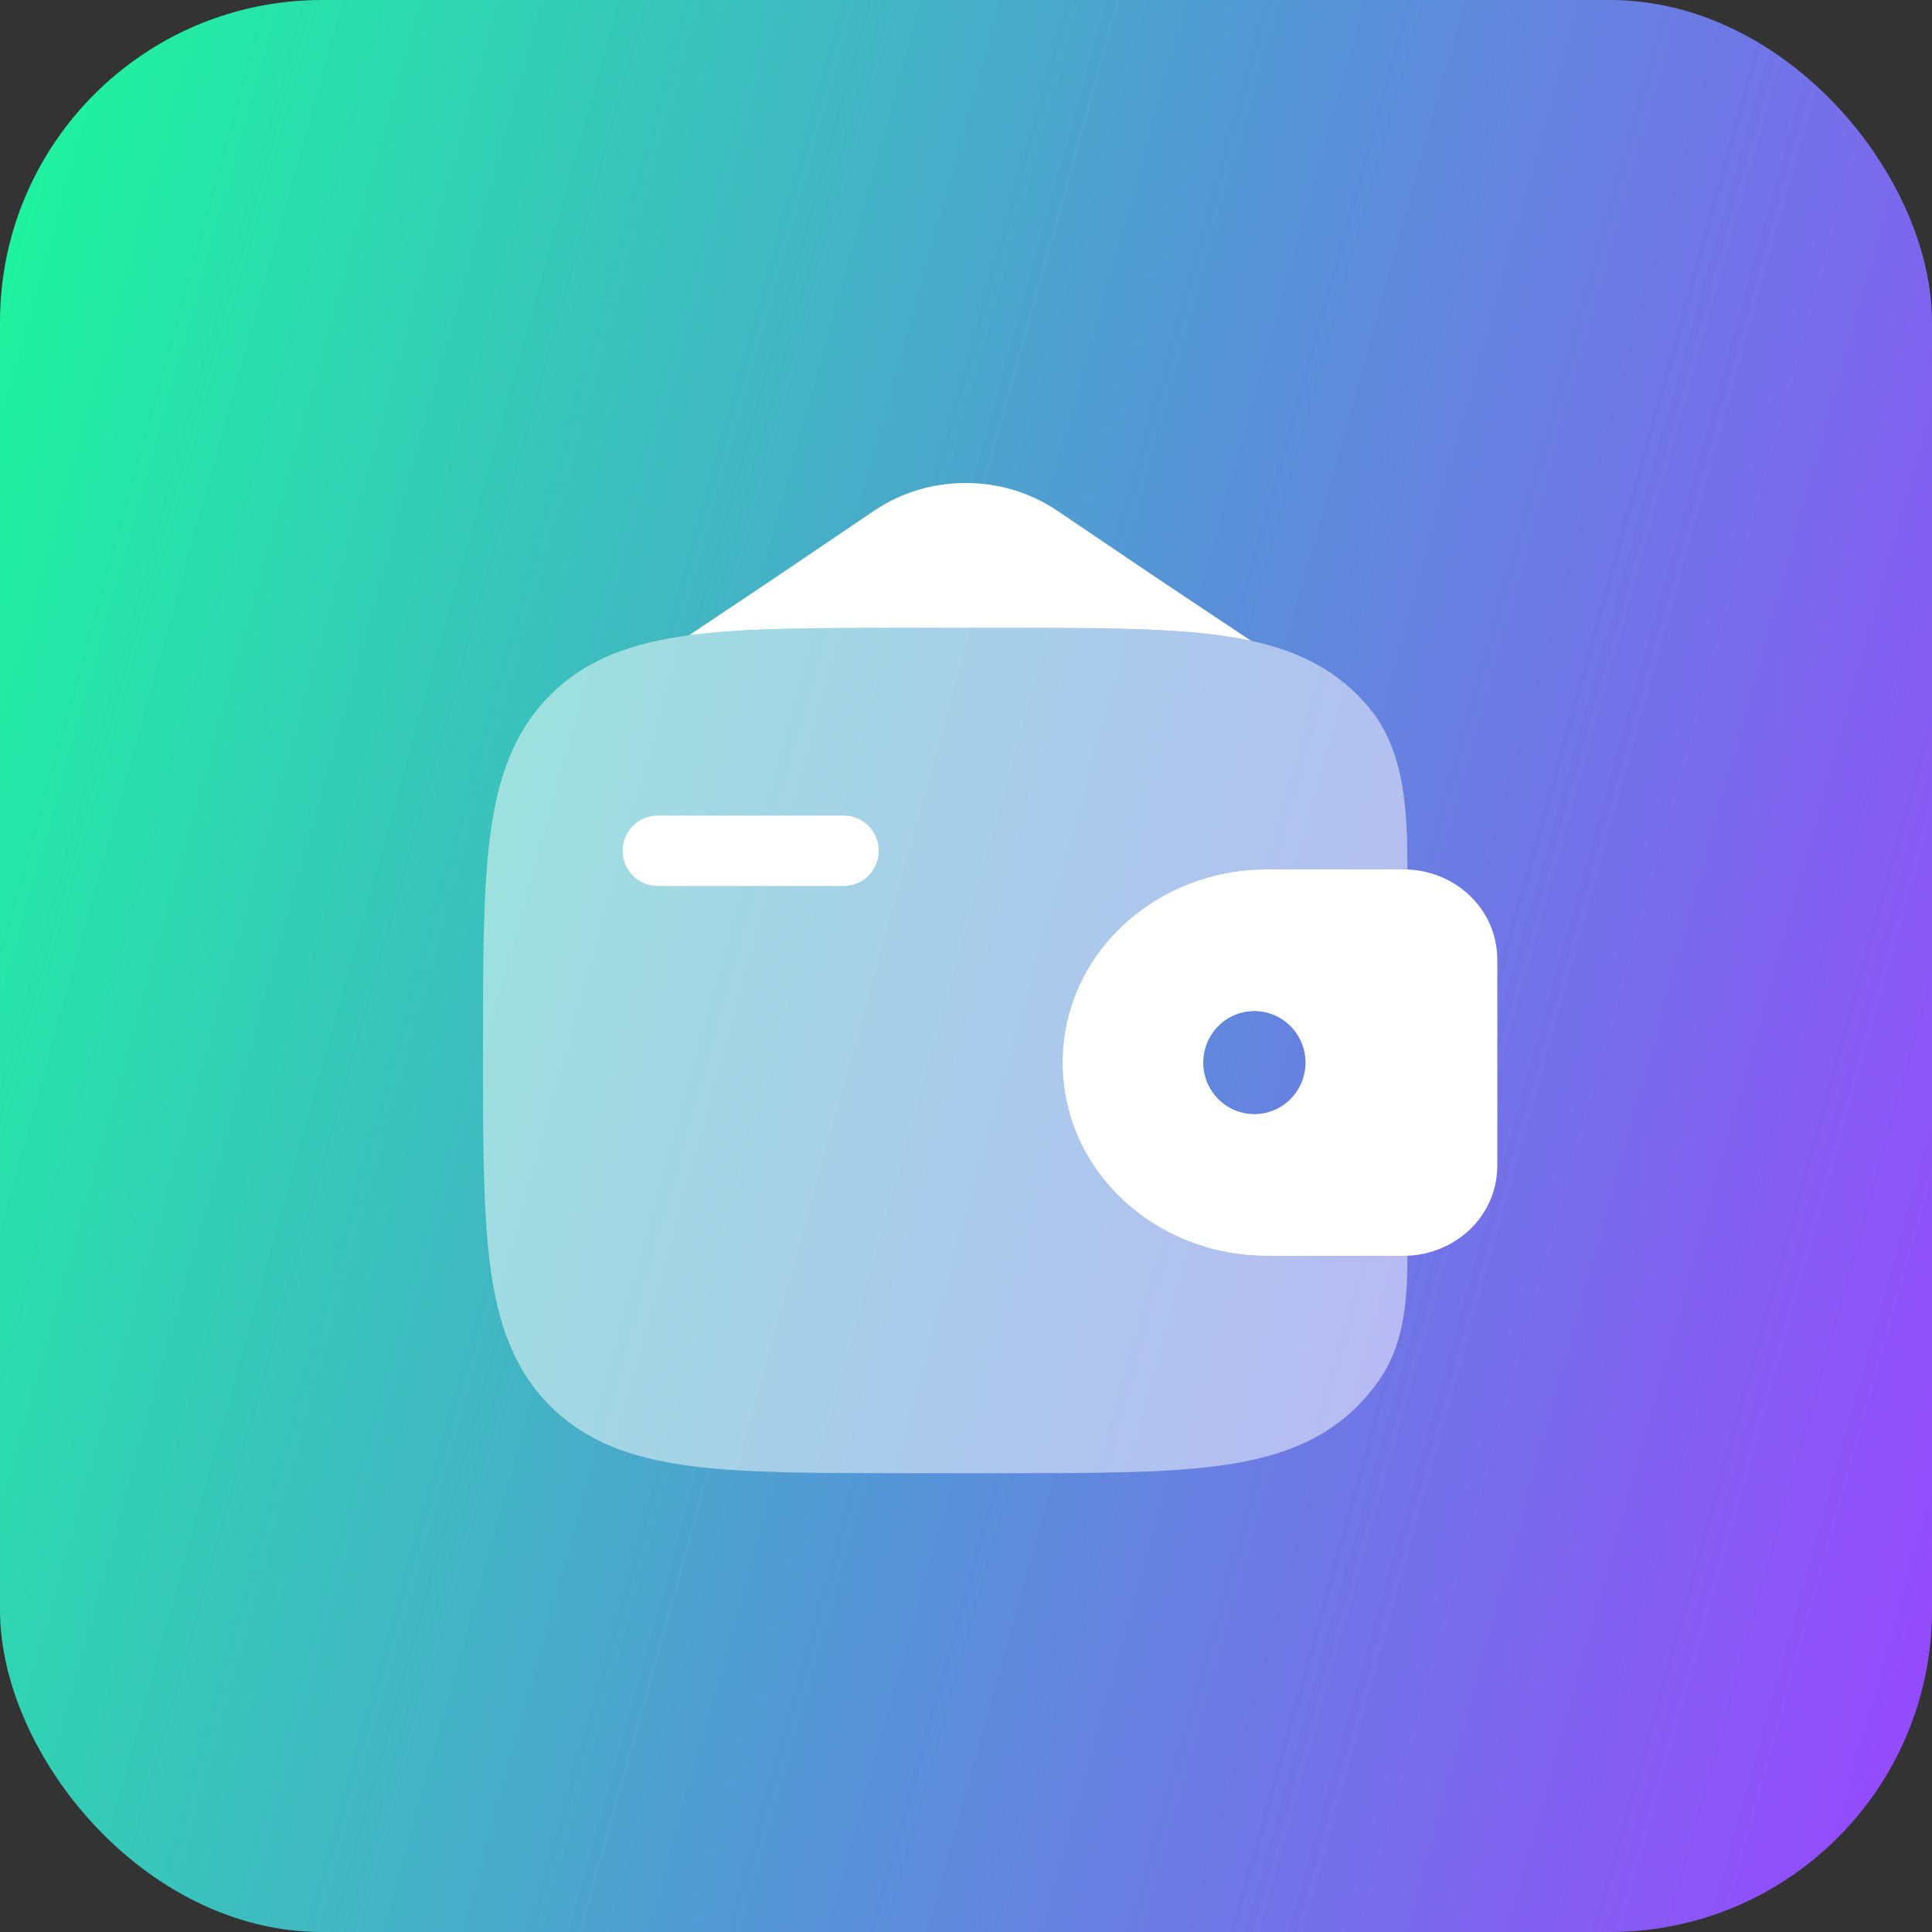
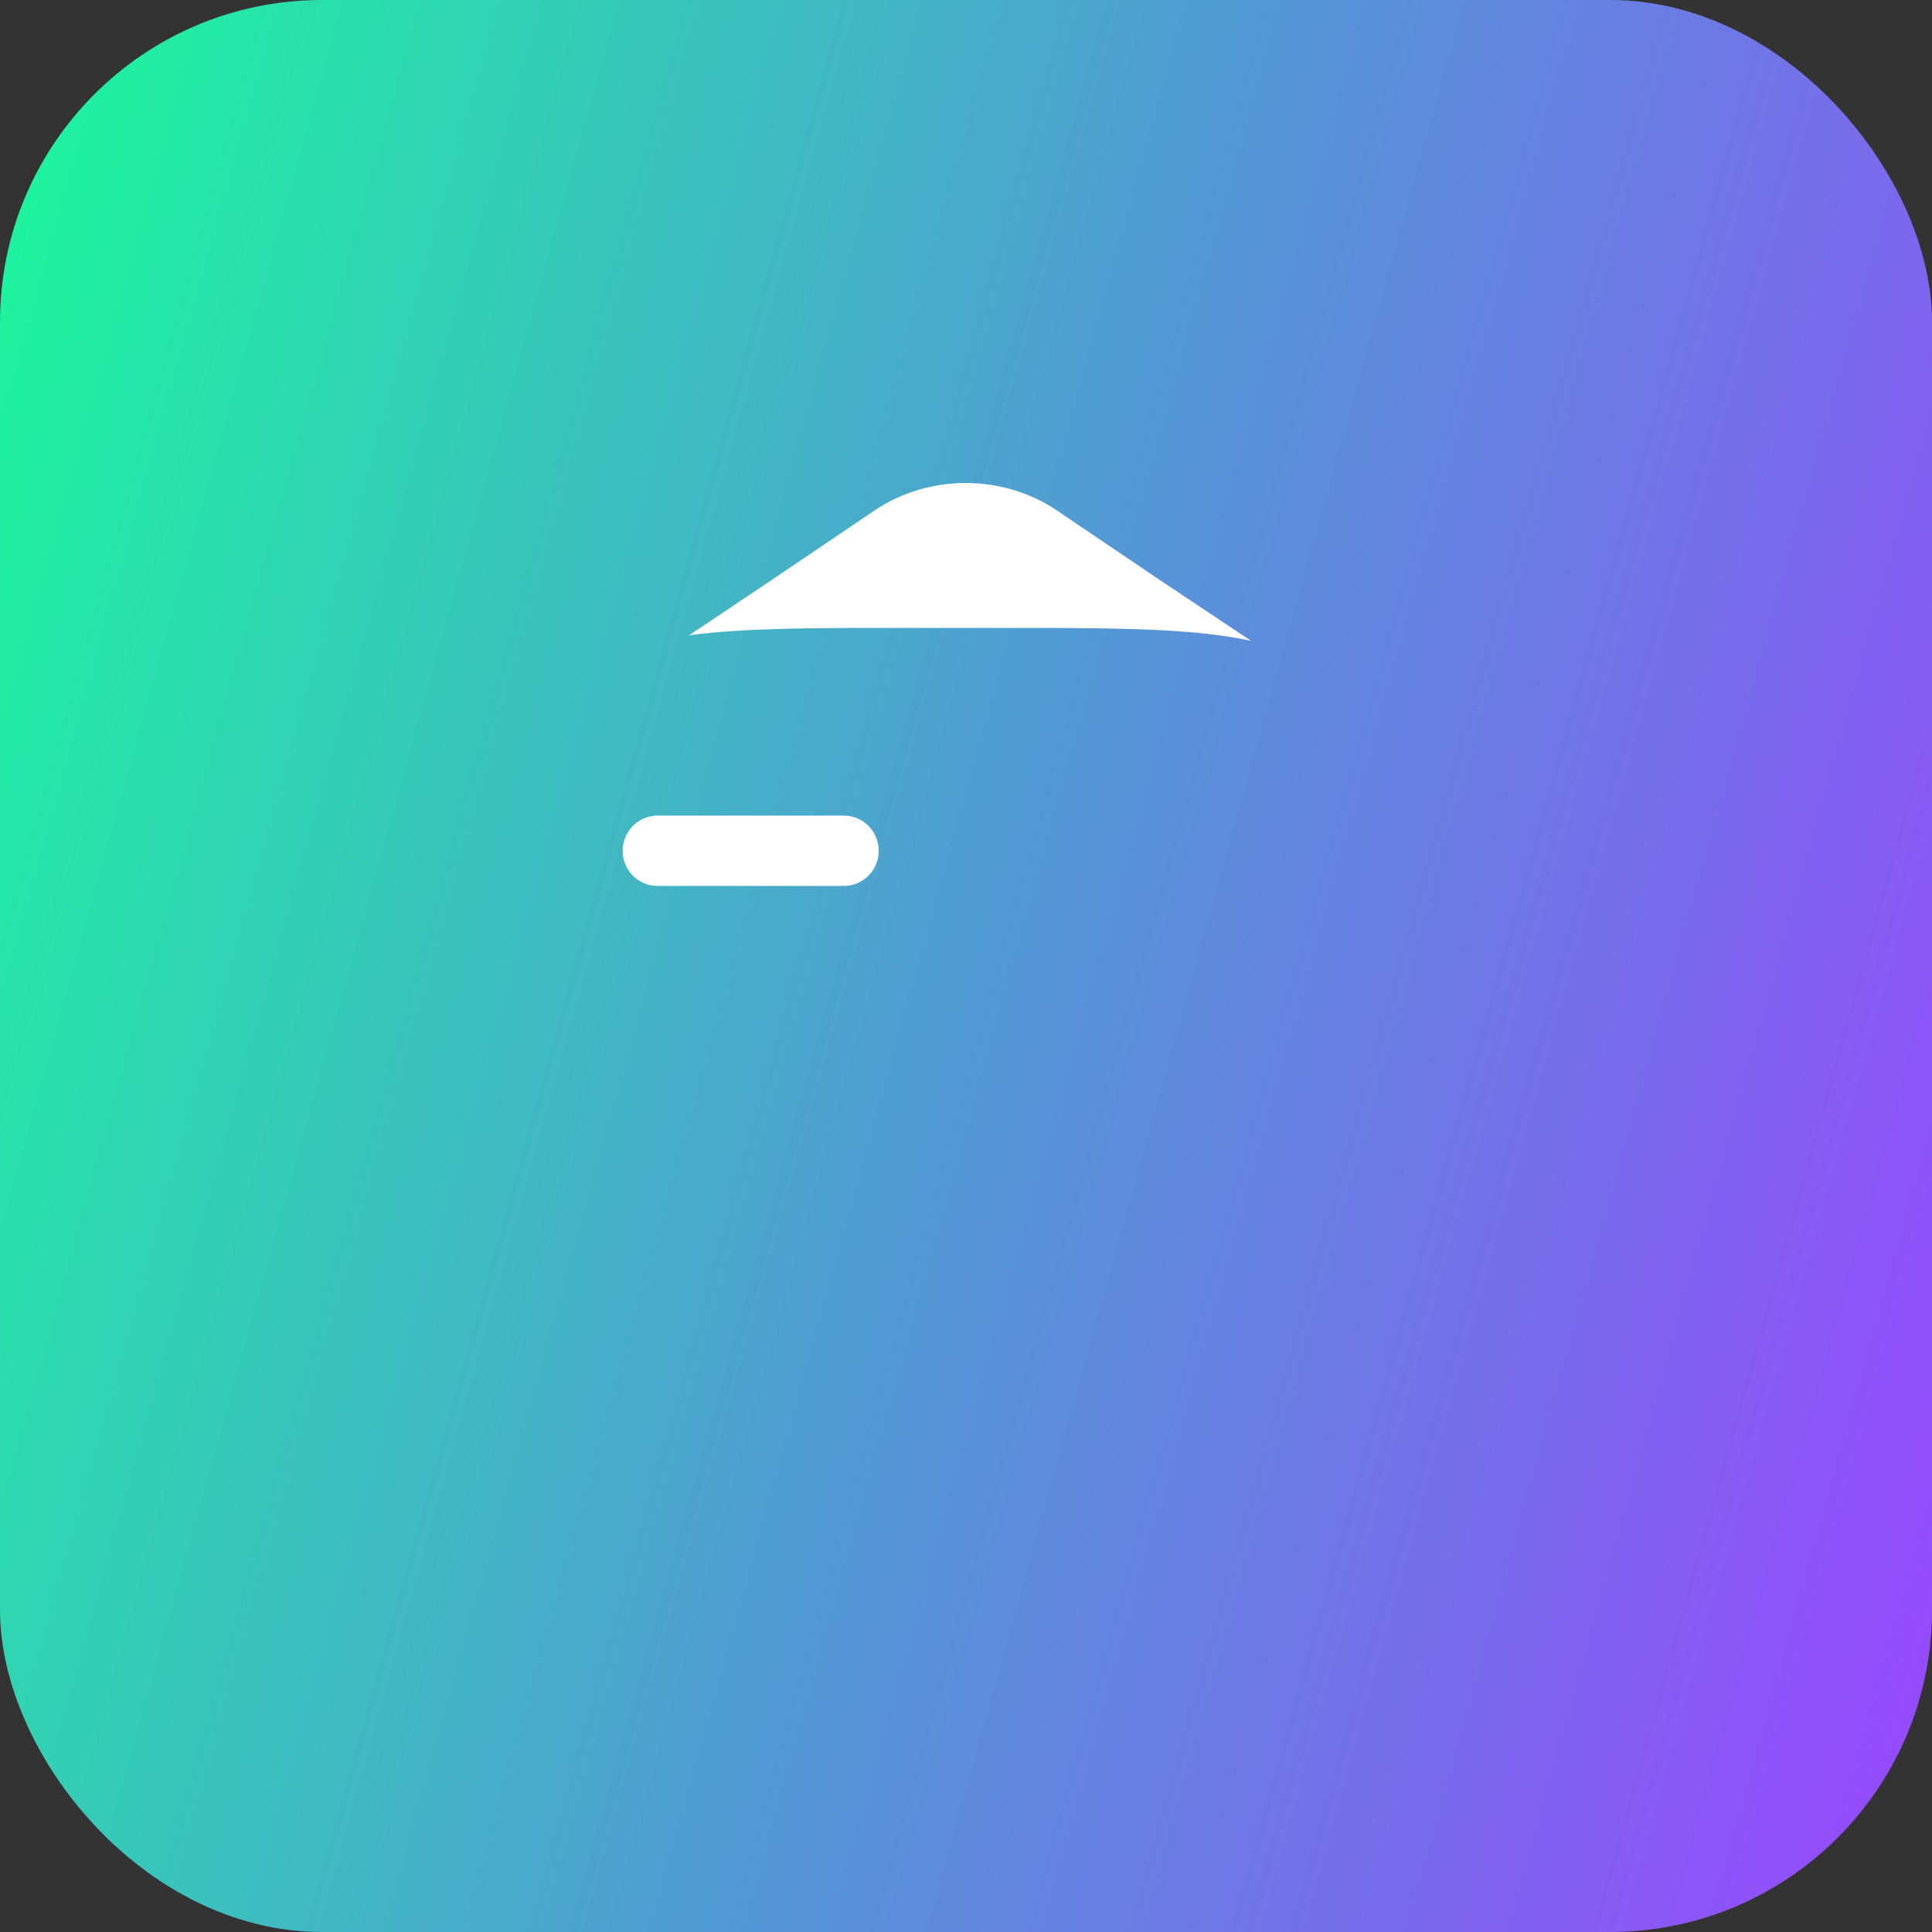
<svg xmlns="http://www.w3.org/2000/svg" width="60" height="60" viewBox="0 0 60 60" fill="none">
  <rect x="0" y="0" width="60" height="60" fill="#333333" stroke="none" />
  <rect width="60" height="60" rx="10" fill="url(#paint0_linear_509_1840)" />
  <path d="M19.337 26.422C19.337 25.818 19.823 25.329 20.422 25.329H26.205C26.804 25.329 27.289 25.818 27.289 26.422C27.289 27.025 26.804 27.514 26.205 27.514H20.422C19.823 27.514 19.337 27.025 19.337 26.422Z" fill="white" />
-   <path fill-rule="evenodd" clip-rule="evenodd" d="M43.783 27.006C43.689 27 43.588 27 43.482 27L43.456 27H39.322C35.915 27 33 29.604 33 33C33 36.396 35.915 39 39.322 39H43.456L43.482 39C43.588 39 43.689 39 43.783 38.994C45.167 38.91 46.39 37.858 46.493 36.389C46.5 36.293 46.5 36.189 46.5 36.093L46.5 36.067V29.933L46.5 29.907C46.5 29.811 46.5 29.707 46.493 29.611C46.39 28.142 45.167 27.09 43.783 27.006ZM38.956 34.6C39.833 34.6 40.544 33.884 40.544 33C40.544 32.116 39.833 31.4 38.956 31.4C38.079 31.4 37.368 32.116 37.368 33C37.368 33.884 38.079 34.6 38.956 34.6Z" fill="white" />
-   <path opacity="0.5" d="M43.709 27.002C43.709 25.231 43.645 23.332 42.513 21.97C42.403 21.838 42.287 21.711 42.163 21.587C41.041 20.464 39.617 19.966 37.858 19.73C36.15 19.5 33.966 19.5 31.21 19.5H28.04C25.284 19.5 23.1 19.5 21.392 19.73C19.633 19.966 18.209 20.464 17.087 21.587C15.964 22.709 15.466 24.133 15.23 25.892C15 27.6 15 29.784 15 32.54V32.71C15 35.466 15 37.65 15.23 39.358C15.466 41.117 15.964 42.541 17.087 43.663C18.209 44.786 19.633 45.284 21.392 45.52C23.1 45.75 25.284 45.75 28.04 45.75H31.21C33.966 45.75 36.15 45.75 37.858 45.52C39.617 45.284 41.041 44.786 42.163 43.663C42.47 43.356 42.73 43.027 42.952 42.673C43.628 41.594 43.709 40.271 43.709 38.998C43.637 39 43.561 39 43.482 39L39.322 39C35.915 39 33 36.396 33 33C33 29.604 35.915 27 39.322 27L43.482 27C43.56 27 43.637 27 43.709 27.002Z" fill="white" />
  <path d="M27.152 15.858L24 17.989L21.4 19.729C23.108 19.5 25.288 19.5 28.04 19.5H31.21C33.966 19.5 36.15 19.5 37.858 19.73C38.202 19.776 38.533 19.832 38.852 19.901L36 18L32.831 15.858C31.138 14.714 28.845 14.714 27.152 15.858Z" fill="white" />
  <defs>
    <linearGradient id="paint0_linear_509_1840" x1="4.55504e-07" y1="-3.592" x2="72.117" y2="16.495" gradientUnits="userSpaceOnUse">
      <stop stop-color="#19FB9B" />
      <stop offset="0.526" stop-color="#5497D5" />
      <stop offset="1" stop-color="#9945FF" />
    </linearGradient>
  </defs>
</svg>